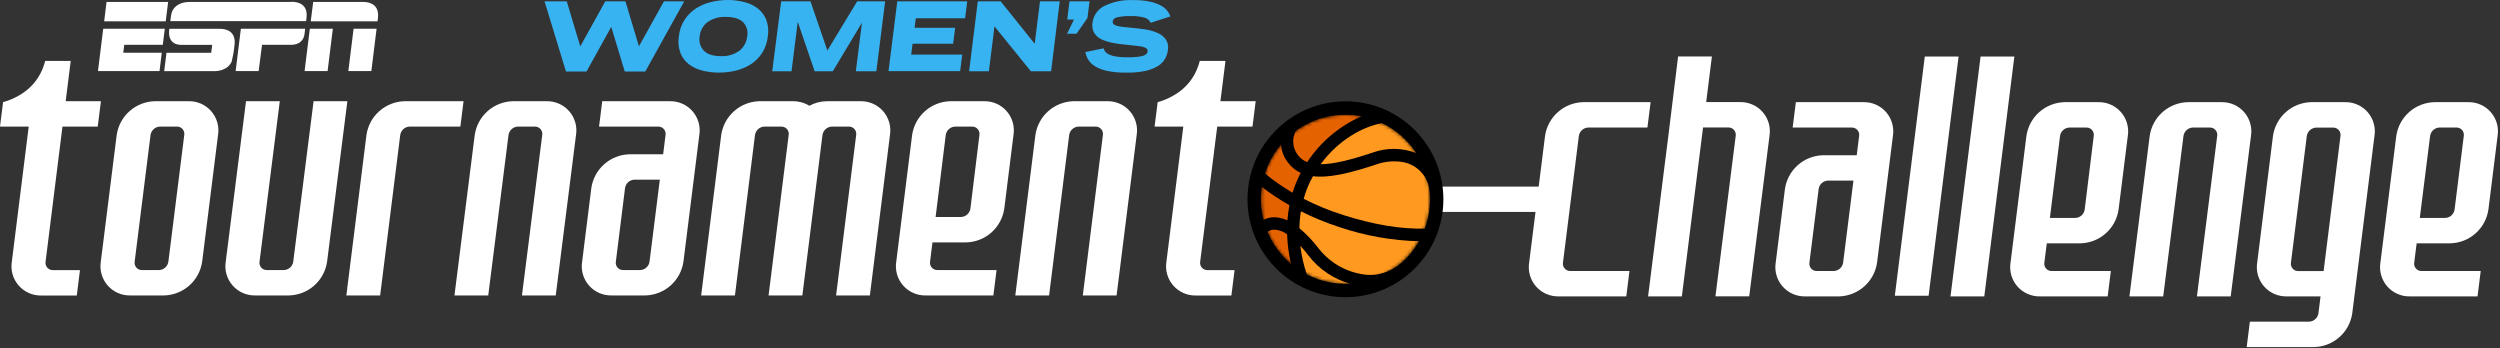
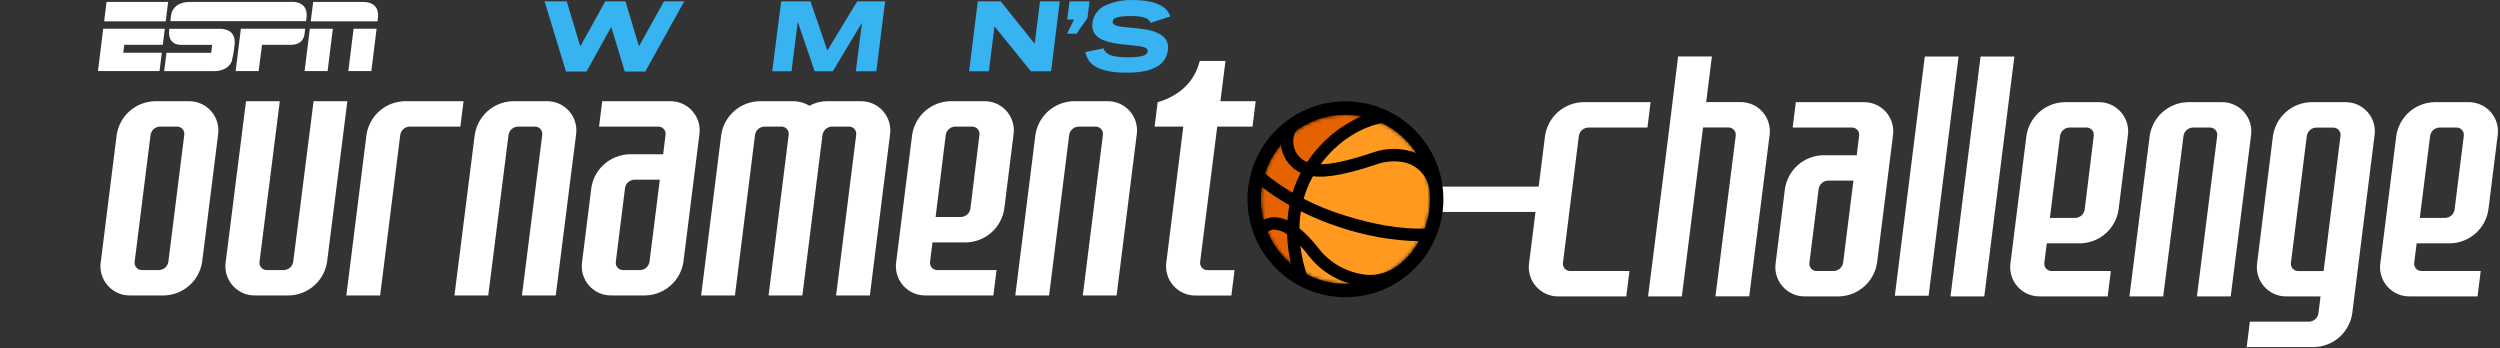
<svg xmlns="http://www.w3.org/2000/svg" width="740" height="103" viewBox="0 0 740 103" fill="none">
  <rect x="0" y="0" width="740" height="103" fill="#333333" stroke="none" />
  <g clip-path="url(#clip0_121_179973)">
    <path fill-rule="evenodd" clip-rule="evenodd" d="M86.21 0.58H56.05C52.96 0.58 50.92 2.2 50.63 4.58C50.53 5.48 50.42 6.26 50.42 6.26H90.6C90.6 6.26 90.68 5.66 90.73 5.19C91.04 2.75 90 0.53 86.21 0.53" fill="white" />
    <path fill-rule="evenodd" clip-rule="evenodd" d="M90.33 8.51L90.12 10.2C89.87 11.95 88.57 13.27 86.12 13.27H77.56L76.56 21.04H69.75L71.3 8.51H90.33Z" fill="white" />
    <path fill-rule="evenodd" clip-rule="evenodd" d="M31.54 0.57H49.77L49.05 6.32H30.83L31.54 0.57Z" fill="white" />
    <path fill-rule="evenodd" clip-rule="evenodd" d="M30.55 8.51H48.78L48.19 13.26H36.78L36.49 15.61H47.89L47.22 21.04H29L30.55 8.51Z" fill="white" />
    <path fill-rule="evenodd" clip-rule="evenodd" d="M92.7 0.58H107.55C109.89 0.58 112.34 1.67 111.86 5.44C111.77 6.11 111.74 6.32 111.74 6.32H91.98L92.7 0.58Z" fill="white" />
    <path fill-rule="evenodd" clip-rule="evenodd" d="M91.71 8.51H98.52L96.97 21.04H90.16L91.71 8.51Z" fill="white" />
    <path fill-rule="evenodd" clip-rule="evenodd" d="M104.66 8.51H111.47L109.92 21.04H103.11L104.66 8.51Z" fill="white" />
    <path fill-rule="evenodd" clip-rule="evenodd" d="M65.13 8.52H50.13C49.62 11.79 51.26 13.28 53.58 13.28H62.8L62.52 15.62H49.28L48.6 21.06H63.6C64.08 21.06 67.45 20.93 68.6 18.16C68.988 16.589 69.259 14.991 69.41 13.38C69.93 9.45 67.22 8.52 65.09 8.52" fill="white" />
    <path d="M161.19 0.4H167.76L171.76 13.74L179.16 0.4H185.13L189.13 13.71L196.53 0.4H202.53L191 21.18H184.93L180.93 7.95L173.6 21.18H167.53L161.19 0.4Z" fill="#38B3F2" />
-     <path d="M212.78 21.49C211.128 21.5 209.481 21.298 207.88 20.89C206.432 20.537 205.072 19.894 203.88 19C202.772 18.131 201.915 16.981 201.4 15.67C200.829 14.096 200.671 12.402 200.94 10.75C201.124 8.996 201.712 7.308 202.66 5.82C203.534 4.494 204.671 3.36 206 2.49C207.364 1.619 208.865 0.984 210.44 0.61C212.076 0.206 213.755 0.001 215.44 -3.22972e-05C217.076 -0.005 218.706 0.2 220.29 0.61C221.738 0.956 223.1 1.596 224.29 2.49C225.402 3.363 226.267 4.511 226.8 5.82C227.383 7.394 227.548 9.093 227.28 10.75C227.102 12.498 226.523 14.181 225.59 15.67C224.732 17 223.604 18.134 222.28 19C220.917 19.868 219.42 20.506 217.85 20.89C216.19 21.293 214.488 21.494 212.78 21.49ZM213.39 16.62C215.333 16.725 217.254 16.168 218.84 15.04C219.498 14.519 220.045 13.87 220.447 13.133C220.849 12.396 221.098 11.586 221.18 10.75C221.333 9.994 221.295 9.212 221.072 8.474C220.849 7.736 220.446 7.065 219.9 6.52C218.83 5.52 217.14 5.01 214.9 5.01C212.967 4.903 211.052 5.433 209.45 6.52C208.786 7.023 208.234 7.659 207.83 8.388C207.425 9.116 207.177 9.92 207.1 10.75C206.952 11.515 206.991 12.305 207.214 13.052C207.437 13.799 207.837 14.481 208.38 15.04C209.427 16.093 211.097 16.62 213.39 16.62Z" fill="#38B3F2" />
    <path d="M231.23 0.4H239.9L244.9 14.97L253.72 0.4H262L259.4 21.09H253.33L255.14 6.72L246.51 21.09H241.13L236.13 6.44L234.29 21.09H228.58L231.23 0.4Z" fill="#38B3F2" />
-     <path d="M265.6 0.4H286.3L285.67 5.4H271.07L270.72 8.23H282.72L282.12 12.95H270.12L269.71 16.17H284.82L284.2 21.06H263L265.6 0.4Z" fill="#38B3F2" />
    <path d="M289.43 0.4H296.2L306.27 12.96L307.84 0.4H313.68L311.13 21.09H305.13L294.37 7.81L292.71 21.09H286.86L289.43 0.4Z" fill="#38B3F2" />
    <path d="M317.9 5.79H315.9L316.57 0.4H322.5L321.89 5.32L318.64 9.99H315.85L317.9 5.79Z" fill="#38B3F2" />
    <path d="M333.13 21.49C331.303 21.525 329.478 21.354 327.69 20.98C326.448 20.73 325.255 20.277 324.16 19.64C323.35 19.164 322.664 18.503 322.16 17.71C321.729 17.005 321.424 16.23 321.26 15.42L326.69 14.3C326.767 14.713 326.962 15.095 327.25 15.4C327.603 15.769 328.033 16.056 328.51 16.24C329.172 16.501 329.864 16.679 330.57 16.77C331.564 16.904 332.567 16.968 333.57 16.96C334.67 16.96 335.57 16.96 336.37 16.86C336.995 16.815 337.614 16.711 338.22 16.55C338.608 16.458 338.97 16.28 339.28 16.03C339.502 15.847 339.645 15.586 339.68 15.3C339.712 15.152 339.709 14.998 339.673 14.851C339.637 14.704 339.567 14.566 339.47 14.45C339.19 14.188 338.844 14.005 338.47 13.92C337.868 13.754 337.252 13.644 336.63 13.59L333.83 13.29C333 13.22 332.15 13.12 331.29 13.01C330.443 12.903 329.602 12.753 328.77 12.56C327.994 12.391 327.234 12.153 326.5 11.85C325.836 11.586 325.223 11.207 324.69 10.73C324.192 10.272 323.808 9.703 323.57 9.07C323.322 8.323 323.253 7.528 323.37 6.75C323.5 5.689 323.892 4.676 324.51 3.804C325.127 2.931 325.952 2.225 326.91 1.75C329.548 0.486 332.458 -0.105 335.38 0.03C337.079 -0.001 338.776 0.157 340.44 0.5C341.574 0.73 342.669 1.124 343.69 1.67C344.405 2.056 345.035 2.583 345.54 3.22C345.909 3.722 346.212 4.27 346.44 4.85L340.61 6.75C340.438 6.382 340.188 6.056 339.877 5.795C339.566 5.535 339.202 5.345 338.81 5.24C337.494 4.867 336.127 4.705 334.76 4.76C333.418 4.713 332.075 4.827 330.76 5.1C329.9 5.32 329.44 5.71 329.37 6.27C329.338 6.421 329.341 6.577 329.379 6.726C329.418 6.875 329.49 7.013 329.59 7.13C329.873 7.385 330.218 7.561 330.59 7.64C331.174 7.795 331.769 7.902 332.37 7.96C333.09 8.047 333.96 8.137 334.98 8.23C336.23 8.34 337.53 8.49 338.86 8.68C340.106 8.852 341.323 9.188 342.48 9.68C343.482 10.074 344.359 10.73 345.02 11.58C345.346 12.052 345.574 12.585 345.69 13.146C345.807 13.708 345.81 14.287 345.7 14.85C345.589 15.704 345.325 16.53 344.92 17.29C344.445 18.163 343.757 18.903 342.92 19.44C341.756 20.163 340.478 20.683 339.14 20.98C337.164 21.39 335.147 21.561 333.13 21.49Z" fill="#38B3F2" />
    <path d="M457.01 55.23H421.72C422.05 57.72 422.1 60.239 421.87 62.74H457.01V55.23Z" fill="white" />
    <path d="M119.72 29.96C116.966 30.031 114.326 31.074 112.267 32.904C110.208 34.734 108.863 37.233 108.47 39.96L102.52 87.45H112.52L118.47 39.96C118.567 39.281 118.901 38.658 119.414 38.202C119.926 37.746 120.584 37.487 121.27 37.47H136.27L137.21 29.96H119.72Z" fill="white" />
    <path d="M55.79 29.96H45.79C43.036 30.031 40.396 31.074 38.337 32.904C36.278 34.734 34.933 37.233 34.54 39.96L29.84 77.45C29.64 78.702 29.718 79.984 30.069 81.202C30.42 82.421 31.034 83.548 31.87 84.502C32.705 85.457 33.74 86.216 34.901 86.725C36.063 87.235 37.322 87.482 38.59 87.45H48.59C51.344 87.379 53.984 86.336 56.043 84.506C58.102 82.676 59.447 80.177 59.84 77.45L64.54 39.96C64.74 38.708 64.662 37.426 64.311 36.208C63.96 34.989 63.346 33.862 62.51 32.908C61.675 31.953 60.64 31.194 59.479 30.685C58.317 30.175 57.058 29.928 55.79 29.96ZM49.84 77.45C49.745 78.13 49.411 78.754 48.898 79.21C48.385 79.666 47.726 79.925 47.04 79.94H42.04C41.724 79.948 41.41 79.887 41.121 79.76C40.831 79.634 40.573 79.445 40.365 79.207C40.157 78.969 40.004 78.689 39.917 78.385C39.829 78.081 39.81 77.762 39.86 77.45L44.56 39.96C44.659 39.282 44.994 38.66 45.506 38.204C46.018 37.749 46.675 37.489 47.36 37.47H52.36C52.676 37.462 52.99 37.523 53.279 37.65C53.569 37.776 53.827 37.965 54.035 38.203C54.243 38.441 54.396 38.721 54.483 39.025C54.571 39.329 54.59 39.648 54.54 39.96L49.84 77.45Z" fill="white" />
    <path d="M694.06 30.24H684.06C681.305 30.311 678.664 31.353 676.603 33.183C674.543 35.013 673.196 37.513 672.8 40.24L668.13 77.73C667.93 78.983 668.008 80.263 668.359 81.482C668.71 82.701 669.324 83.828 670.16 84.782C670.995 85.737 672.03 86.496 673.191 87.005C674.353 87.514 675.612 87.762 676.88 87.73H686.88L686.26 92.73C686.159 93.408 685.824 94.028 685.312 94.483C684.8 94.939 684.145 95.199 683.46 95.22H665.96L665.02 102.73H685.02C687.774 102.659 690.414 101.616 692.473 99.786C694.532 97.956 695.877 95.457 696.27 92.73L702.84 40.24C703.042 38.985 702.965 37.7 702.613 36.478C702.261 35.257 701.644 34.128 700.805 33.172C699.966 32.217 698.927 31.458 697.761 30.952C696.595 30.445 695.331 30.202 694.06 30.24ZM687.79 80.24H680.29C679.975 80.247 679.662 80.184 679.374 80.057C679.086 79.93 678.829 79.741 678.622 79.503C678.415 79.266 678.263 78.985 678.176 78.682C678.089 78.379 678.07 78.061 678.12 77.75L682.81 40.26C682.911 39.583 683.246 38.962 683.758 38.507C684.27 38.051 684.925 37.791 685.61 37.77H690.61C690.925 37.763 691.238 37.825 691.526 37.953C691.814 38.08 692.071 38.269 692.278 38.507C692.485 38.745 692.637 39.025 692.724 39.328C692.811 39.631 692.83 39.949 692.78 40.26L687.79 80.24Z" fill="white" />
    <path d="M198.26 29.96H178.26L177.32 37.47H194.82C195.136 37.462 195.45 37.523 195.739 37.65C196.029 37.776 196.287 37.965 196.495 38.203C196.703 38.441 196.856 38.721 196.944 39.025C197.031 39.329 197.05 39.648 197 39.96L196.29 45.67H186.29C183.535 45.741 180.894 46.783 178.833 48.613C176.773 50.443 175.426 52.943 175.03 55.67L172.31 77.45C172.108 78.702 172.185 79.983 172.534 81.202C172.884 82.421 173.498 83.547 174.332 84.502C175.167 85.457 176.201 86.216 177.362 86.725C178.523 87.235 179.783 87.482 181.05 87.45H191.05C193.804 87.379 196.444 86.336 198.503 84.506C200.562 82.676 201.907 80.177 202.3 77.45L207 39.96C207.2 38.709 207.122 37.428 206.772 36.21C206.422 34.992 205.808 33.866 204.974 32.912C204.14 31.957 203.106 31.198 201.946 30.688C200.785 30.178 199.527 29.93 198.26 29.96ZM192.26 77.45C192.165 78.13 191.831 78.754 191.318 79.21C190.805 79.666 190.146 79.925 189.46 79.94H184.46C184.144 79.949 183.831 79.888 183.542 79.761C183.253 79.634 182.995 79.445 182.788 79.207C182.58 78.969 182.428 78.688 182.342 78.384C182.256 78.08 182.238 77.761 182.29 77.45L185.01 55.67C185.109 54.992 185.444 54.37 185.956 53.914C186.468 53.459 187.125 53.199 187.81 53.18H195.31L192.26 77.45Z" fill="white" />
    <path d="M86.8 77.45C86.705 78.13 86.371 78.754 85.858 79.21C85.345 79.666 84.686 79.925 84 79.94H79C78.684 79.948 78.37 79.887 78.081 79.76C77.791 79.634 77.533 79.445 77.325 79.207C77.117 78.969 76.964 78.689 76.876 78.385C76.789 78.081 76.77 77.762 76.82 77.45L82.82 29.96H72.82L66.82 77.45C66.62 78.702 66.698 79.984 67.049 81.202C67.4 82.421 68.014 83.548 68.85 84.502C69.685 85.457 70.72 86.216 71.881 86.725C73.043 87.234 74.302 87.482 75.57 87.45H85.57C88.324 87.379 90.964 86.336 93.023 84.506C95.082 82.676 96.427 80.177 96.82 77.45L102.82 29.96H92.82L86.8 77.45Z" fill="white" />
    <path d="M161.77 29.96H151.77C149.016 30.031 146.376 31.074 144.317 32.904C142.258 34.734 140.913 37.233 140.52 39.96L134.52 87.45H144.52L150.52 39.96C150.617 39.281 150.951 38.658 151.464 38.202C151.977 37.746 152.634 37.487 153.32 37.47H158.32C158.635 37.463 158.948 37.526 159.237 37.653C159.526 37.78 159.783 37.969 159.991 38.207C160.198 38.444 160.352 38.724 160.44 39.027C160.528 39.33 160.548 39.648 160.5 39.96L154.5 87.45H164.5L170.5 39.96C170.7 38.709 170.622 37.43 170.272 36.213C169.923 34.995 169.31 33.87 168.477 32.916C167.644 31.962 166.611 31.202 165.452 30.692C164.293 30.181 163.036 29.931 161.77 29.96Z" fill="white" />
    <path d="M657.56 30.24H647.56C644.806 30.311 642.166 31.354 640.107 33.184C638.048 35.014 636.703 37.513 636.31 40.24L630.31 87.73H640.31L646.31 40.24C646.409 39.562 646.744 38.94 647.256 38.484C647.768 38.029 648.425 37.769 649.11 37.75H654.11C654.426 37.742 654.74 37.803 655.029 37.93C655.319 38.056 655.577 38.245 655.785 38.483C655.993 38.721 656.146 39.001 656.234 39.305C656.321 39.609 656.34 39.928 656.29 40.24L650.29 87.73H660.29L666.29 40.24C666.49 38.989 666.412 37.71 666.062 36.493C665.713 35.275 665.1 34.15 664.267 33.196C663.434 32.242 662.401 31.482 661.242 30.971C660.083 30.461 658.826 30.211 657.56 30.24Z" fill="white" />
    <path d="M254.74 29.96H244.74C242.931 29.974 241.155 30.438 239.57 31.31C238.118 30.416 236.445 29.948 234.74 29.96H224.74C221.985 30.03 219.344 31.073 217.283 32.903C215.223 34.733 213.875 37.233 213.48 39.96L207.54 87.45H217.54L223.48 39.96C223.581 39.282 223.916 38.662 224.428 38.207C224.94 37.751 225.595 37.491 226.28 37.47H231.28C231.595 37.463 231.908 37.526 232.196 37.653C232.484 37.78 232.741 37.969 232.948 38.207C233.155 38.444 233.307 38.725 233.394 39.028C233.481 39.331 233.5 39.649 233.45 39.96L227.5 87.45H237.5L243.45 39.96C243.551 39.282 243.886 38.662 244.398 38.207C244.91 37.751 245.565 37.491 246.25 37.47H251.25C251.566 37.462 251.88 37.523 252.169 37.65C252.459 37.776 252.717 37.965 252.925 38.203C253.133 38.441 253.286 38.721 253.373 39.025C253.461 39.329 253.48 39.648 253.43 39.96L247.48 87.45H257.48L263.43 39.96C263.629 38.713 263.552 37.437 263.205 36.222C262.857 35.008 262.248 33.885 261.42 32.931C260.591 31.978 259.564 31.218 258.41 30.704C257.255 30.191 256.003 29.937 254.74 29.96Z" fill="white" />
    <path d="M551.57 30.24H531.57L530.63 37.75H548.13C548.445 37.743 548.758 37.806 549.046 37.933C549.334 38.06 549.591 38.249 549.798 38.487C550.005 38.724 550.157 39.005 550.244 39.308C550.331 39.611 550.35 39.929 550.3 40.24L549.59 45.95H539.59C536.836 46.019 534.195 47.061 532.135 48.892C530.076 50.722 528.731 53.223 528.34 55.95L525.61 77.73C525.41 78.982 525.488 80.263 525.839 81.482C526.19 82.701 526.804 83.828 527.64 84.782C528.475 85.737 529.51 86.496 530.671 87.005C531.833 87.514 533.092 87.762 534.36 87.73H544.36C547.114 87.659 549.754 86.616 551.813 84.786C553.872 82.956 555.217 80.457 555.61 77.73L560.3 40.24C560.502 38.989 560.425 37.709 560.076 36.491C559.727 35.273 559.114 34.147 558.281 33.192C557.448 32.237 556.414 31.478 555.255 30.968C554.095 30.458 552.837 30.209 551.57 30.24ZM545.57 77.73C545.471 78.408 545.136 79.03 544.624 79.486C544.112 79.941 543.455 80.201 542.77 80.22H537.77C537.454 80.228 537.14 80.167 536.851 80.04C536.561 79.914 536.303 79.725 536.095 79.487C535.887 79.249 535.734 78.969 535.646 78.665C535.559 78.361 535.54 78.042 535.59 77.73L538.32 55.95C538.415 55.27 538.749 54.646 539.262 54.19C539.775 53.733 540.434 53.475 541.12 53.46H548.62L545.57 77.73Z" fill="white" />
    <path d="M291.24 29.96H281.24C278.486 30.031 275.846 31.074 273.787 32.904C271.728 34.734 270.383 37.233 269.99 39.96L265.29 77.45C265.09 78.702 265.168 79.984 265.519 81.202C265.87 82.421 266.484 83.548 267.32 84.502C268.155 85.457 269.19 86.216 270.351 86.725C271.513 87.234 272.772 87.482 274.04 87.45H294.04L294.98 79.94H277.48C277.164 79.948 276.85 79.887 276.561 79.76C276.271 79.634 276.013 79.445 275.805 79.207C275.597 78.969 275.444 78.689 275.357 78.385C275.269 78.081 275.25 77.762 275.3 77.45L276.01 71.75H286.01C288.765 71.679 291.406 70.637 293.467 68.807C295.527 66.977 296.875 64.477 297.27 61.75L299.99 39.96C300.192 38.707 300.115 37.425 299.765 36.206C299.415 34.986 298.8 33.859 297.965 32.904C297.129 31.949 296.093 31.19 294.931 30.681C293.769 30.172 292.508 29.926 291.24 29.96ZM287.24 61.75C287.139 62.426 286.803 63.046 286.291 63.499C285.779 63.953 285.124 64.212 284.44 64.23H276.94L279.94 39.96C280.037 39.281 280.371 38.658 280.884 38.202C281.397 37.746 282.054 37.487 282.74 37.47H287.74C288.055 37.463 288.368 37.526 288.656 37.653C288.944 37.78 289.201 37.969 289.408 38.207C289.615 38.444 289.767 38.725 289.854 39.028C289.941 39.331 289.96 39.649 289.91 39.96L287.24 61.75Z" fill="white" />
    <path d="M621.07 30.24H611.07C608.316 30.311 605.676 31.354 603.617 33.184C601.558 35.014 600.213 37.513 599.82 40.24L595.12 77.73C594.92 78.982 594.998 80.263 595.349 81.482C595.7 82.701 596.314 83.828 597.15 84.782C597.985 85.737 599.02 86.496 600.181 87.005C601.343 87.514 602.602 87.762 603.87 87.73H623.87L624.81 80.22H607.31C606.994 80.228 606.68 80.167 606.391 80.04C606.101 79.914 605.843 79.725 605.635 79.487C605.427 79.249 605.274 78.969 605.187 78.665C605.099 78.361 605.08 78.042 605.13 77.73L605.85 72.02H615.85C618.604 71.951 621.245 70.909 623.305 69.078C625.364 67.248 626.709 64.747 627.1 62.02L629.83 40.24C630.03 38.987 629.952 37.705 629.601 36.485C629.249 35.266 628.634 34.139 627.797 33.184C626.961 32.229 625.925 31.47 624.762 30.962C623.599 30.453 622.339 30.206 621.07 30.24ZM617.07 62.02C616.973 62.699 616.639 63.322 616.126 63.778C615.613 64.234 614.956 64.493 614.27 64.51H606.77L609.77 40.24C609.867 39.561 610.201 38.938 610.714 38.482C611.227 38.026 611.884 37.767 612.57 37.75H617.57C617.885 37.743 618.198 37.806 618.487 37.933C618.776 38.06 619.033 38.249 619.241 38.487C619.448 38.724 619.602 39.004 619.69 39.307C619.778 39.61 619.798 39.928 619.75 40.24L617.07 62.02Z" fill="white" />
    <path d="M725.31 72.02C728.066 71.951 730.708 70.91 732.769 69.079C734.83 67.249 736.176 64.748 736.57 62.02L739.29 40.24C739.492 38.988 739.415 37.707 739.066 36.489C738.716 35.27 738.102 34.143 737.268 33.188C736.433 32.233 735.399 31.474 734.238 30.965C733.077 30.455 731.818 30.208 730.55 30.24H720.55C717.796 30.311 715.156 31.354 713.097 33.184C711.038 35.014 709.693 37.514 709.3 40.24L704.6 77.73C704.4 78.982 704.478 80.263 704.829 81.482C705.18 82.701 705.794 83.828 706.63 84.782C707.465 85.737 708.5 86.496 709.661 87.005C710.823 87.514 712.082 87.762 713.35 87.73H733.35L734.29 80.22H716.79C716.474 80.228 716.16 80.167 715.871 80.04C715.581 79.914 715.323 79.725 715.115 79.487C714.907 79.249 714.754 78.969 714.666 78.665C714.579 78.361 714.56 78.042 714.61 77.73L715.33 72.02H725.31ZM719.31 40.24C719.407 39.561 719.741 38.938 720.254 38.482C720.767 38.026 721.424 37.767 722.11 37.75H727.11C727.425 37.743 727.738 37.806 728.026 37.933C728.314 38.06 728.571 38.249 728.778 38.487C728.985 38.724 729.137 39.005 729.224 39.308C729.311 39.611 729.33 39.929 729.28 40.24L726.56 62.02C726.461 62.698 726.126 63.32 725.614 63.776C725.102 64.231 724.445 64.491 723.76 64.51H716.26L719.31 40.24Z" fill="white" />
    <path d="M467.34 40.24C467.439 39.562 467.774 38.94 468.286 38.484C468.798 38.029 469.455 37.769 470.14 37.75H487.64L488.58 30.24H468.58C465.826 30.311 463.186 31.354 461.127 33.184C459.068 35.014 457.723 37.514 457.33 40.24L452.63 77.73C452.43 78.982 452.508 80.263 452.859 81.482C453.21 82.701 453.824 83.828 454.66 84.782C455.495 85.737 456.53 86.496 457.691 87.005C458.853 87.514 460.112 87.762 461.38 87.73H481.38L482.32 80.22H464.82C464.505 80.227 464.192 80.164 463.903 80.037C463.614 79.91 463.357 79.721 463.149 79.483C462.942 79.246 462.788 78.966 462.7 78.663C462.612 78.36 462.592 78.042 462.64 77.73L467.34 40.24Z" fill="white" />
    <path d="M360.3 37.47H370.74L371.68 29.96H361.24L362.74 18.04H355.13C354.797 19.354 354.314 20.626 353.69 21.83C352.433 24.195 350.596 26.201 348.35 27.66C346.874 28.638 345.273 29.411 343.59 29.96L342.67 30.24L341.76 37.47H350.26L345.26 77.47C345.06 78.722 345.138 80.004 345.489 81.222C345.84 82.441 346.454 83.568 347.29 84.522C348.125 85.477 349.16 86.236 350.321 86.745C351.483 87.254 352.742 87.502 354.01 87.47H364.49L365.43 79.96H357.43C357.114 79.968 356.8 79.907 356.511 79.78C356.221 79.654 355.963 79.465 355.755 79.227C355.547 78.989 355.394 78.709 355.307 78.405C355.219 78.101 355.2 77.782 355.25 77.47L360.3 37.47Z" fill="white" />
-     <path d="M20.93 18.04H13.37C13.037 19.354 12.554 20.626 11.93 21.83C10.673 24.195 8.836 26.201 6.59 27.66C5.112 28.64 3.507 29.413 1.82 29.96L0.91 30.24L0 37.47H8.5L3.5 77.47C3.3 78.722 3.378 80.004 3.729 81.222C4.08 82.441 4.694 83.568 5.53 84.522C6.365 85.477 7.4 86.236 8.561 86.745C9.723 87.254 10.982 87.502 12.25 87.47H22.73L23.67 79.96H15.67C15.354 79.968 15.04 79.907 14.751 79.78C14.461 79.654 14.203 79.465 13.995 79.227C13.787 78.989 13.634 78.709 13.547 78.405C13.459 78.101 13.44 77.782 13.49 77.47L18.49 37.47H28.93L29.87 29.96H19.44L20.93 18.04Z" fill="white" />
    <path d="M327.73 29.96H317.73C314.976 30.031 312.336 31.074 310.277 32.904C308.218 34.734 306.873 37.233 306.48 39.96L300.53 87.45H310.53L316.48 39.96C316.577 39.281 316.911 38.658 317.424 38.202C317.936 37.746 318.594 37.487 319.28 37.47H324.28C324.595 37.463 324.908 37.526 325.197 37.653C325.486 37.78 325.743 37.969 325.951 38.207C326.158 38.444 326.312 38.724 326.4 39.027C326.488 39.33 326.508 39.648 326.46 39.96L320.51 87.45H330.51L336.46 39.96C336.66 38.709 336.582 37.43 336.232 36.213C335.883 34.995 335.27 33.87 334.437 32.916C333.604 31.962 332.571 31.202 331.412 30.692C330.253 30.181 328.996 29.931 327.73 29.96Z" fill="white" />
    <path d="M493.83 40.24L487.83 87.73H497.83L504.1 37.73H511.6C511.915 37.723 512.228 37.785 512.516 37.913C512.804 38.04 513.061 38.229 513.268 38.467C513.475 38.704 513.627 38.985 513.714 39.288C513.801 39.59 513.82 39.909 513.77 40.22L507.77 87.71H517.77L523.77 40.22C523.972 38.968 523.895 37.687 523.546 36.468C523.196 35.249 522.582 34.123 521.748 33.168C520.913 32.213 519.879 31.454 518.718 30.945C517.557 30.435 516.298 30.188 515.03 30.22H505.03L506.72 16.71H496.72L493.83 40.24Z" fill="white" />
    <path d="M560.87 87.54H570.87L579.74 16.73H569.74L560.87 87.54Z" fill="white" />
    <path d="M577.35 87.73H587.35L596.25 16.73H586.25L577.35 87.73Z" fill="white" />
    <path d="M398.25 87.97C414.261 87.97 427.24 74.991 427.24 58.98C427.24 42.969 414.261 29.99 398.25 29.99C382.239 29.99 369.26 42.969 369.26 58.98C369.26 74.991 382.239 87.97 398.25 87.97Z" fill="black" />
    <mask id="mask0_121_179973" style="mask-type:luminance" maskUnits="userSpaceOnUse" x="373" y="33" width="51" height="51">
      <path d="M398.25 83.99C412.057 83.99 423.25 72.797 423.25 58.99C423.25 45.183 412.057 33.99 398.25 33.99C384.443 33.99 373.25 45.183 373.25 58.99C373.25 72.797 384.443 83.99 398.25 83.99Z" fill="white" />
    </mask>
    <g mask="url(#mask0_121_179973)">
      <path d="M384.61 51.95C384.73 51.69 384.87 51.43 385.01 51.17C383.637 50.543 382.431 49.601 381.49 48.42C380.149 46.835 379.337 44.87 379.17 42.8C377.502 44.76 376.152 46.971 375.17 49.35C374.89 50.02 374.65 50.69 374.43 51.35C376.992 53.468 379.725 55.371 382.6 57.04C383.131 55.291 383.803 53.589 384.61 51.95Z" fill="#E56200" />
      <path d="M390.91 48.61C394.48 48.61 399.42 47.46 406.26 45.18C410.45 43.657 415.049 43.7 419.21 45.3C416.724 41.483 413.237 38.422 409.13 36.45C403.36 37.47 396.13 41.48 390.91 48.61Z" fill="#FF991F" />
      <path d="M407.42 48.66C399.69 51.23 393.42 52.75 388.64 52.16C388.38 52.63 388.13 53.1 387.89 53.58C387.06 55.27 386.391 57.035 385.89 58.85C389.666 60.777 393.596 62.386 397.64 63.66C406.64 66.52 414.71 67.85 421.74 67.66C423.038 64.168 423.533 60.429 423.19 56.72C423.02 54.641 422.184 52.672 420.806 51.107C419.427 49.541 417.581 48.462 415.54 48.03C412.825 47.519 410.024 47.736 407.42 48.66Z" fill="#FF991F" />
      <path d="M385.07 62.55C384.804 64.204 384.657 65.875 384.63 67.55C386.745 69.331 388.653 71.344 390.32 73.55C392.037 75.739 394.179 77.558 396.618 78.896C399.057 80.235 401.741 81.066 404.51 81.34C411.43 81.86 416.77 77.15 420.02 71.41C412.019 71.207 404.093 69.801 396.51 67.24C392.583 65.971 388.758 64.403 385.07 62.55Z" fill="#FF991F" />
      <path d="M386.93 47.98C390.877 42.007 396.459 37.297 403.01 34.41C399.647 33.758 396.186 33.805 392.842 34.546C389.498 35.288 386.342 36.708 383.57 38.72C382.949 39.886 382.69 41.211 382.825 42.526C382.961 43.84 383.484 45.085 384.33 46.1C385.015 46.946 385.912 47.595 386.93 47.98Z" fill="#E56200" />
      <path d="M384.9 72.77C385.244 75.652 385.888 78.491 386.82 81.24C387.41 81.54 388.01 81.83 388.63 82.09C392.107 83.544 395.868 84.19 399.63 83.98C394.768 82.613 390.474 79.721 387.38 75.73C386.53 74.59 385.69 73.61 384.9 72.77Z" fill="#FF991F" />
      <path d="M376.89 64.31C378.337 64.28 379.77 64.595 381.07 65.23C381.178 63.722 381.379 62.223 381.67 60.74C378.813 59.138 376.079 57.326 373.49 55.32C373.008 58.577 373.175 61.897 373.98 65.09C374.878 64.613 375.873 64.346 376.89 64.31Z" fill="#E56200" />
      <path d="M377.13 67.97C376.424 67.978 375.743 68.228 375.2 68.68C376.728 72.338 379.107 75.578 382.14 78.13C381.461 75.253 381.076 72.315 380.99 69.36C379.871 68.522 378.527 68.037 377.13 67.97Z" fill="#E56200" />
    </g>
  </g>
  <defs>
    <clipPath id="clip0_121_179973">
      <rect width="739.37" height="102.73" fill="white" />
    </clipPath>
  </defs>
</svg>